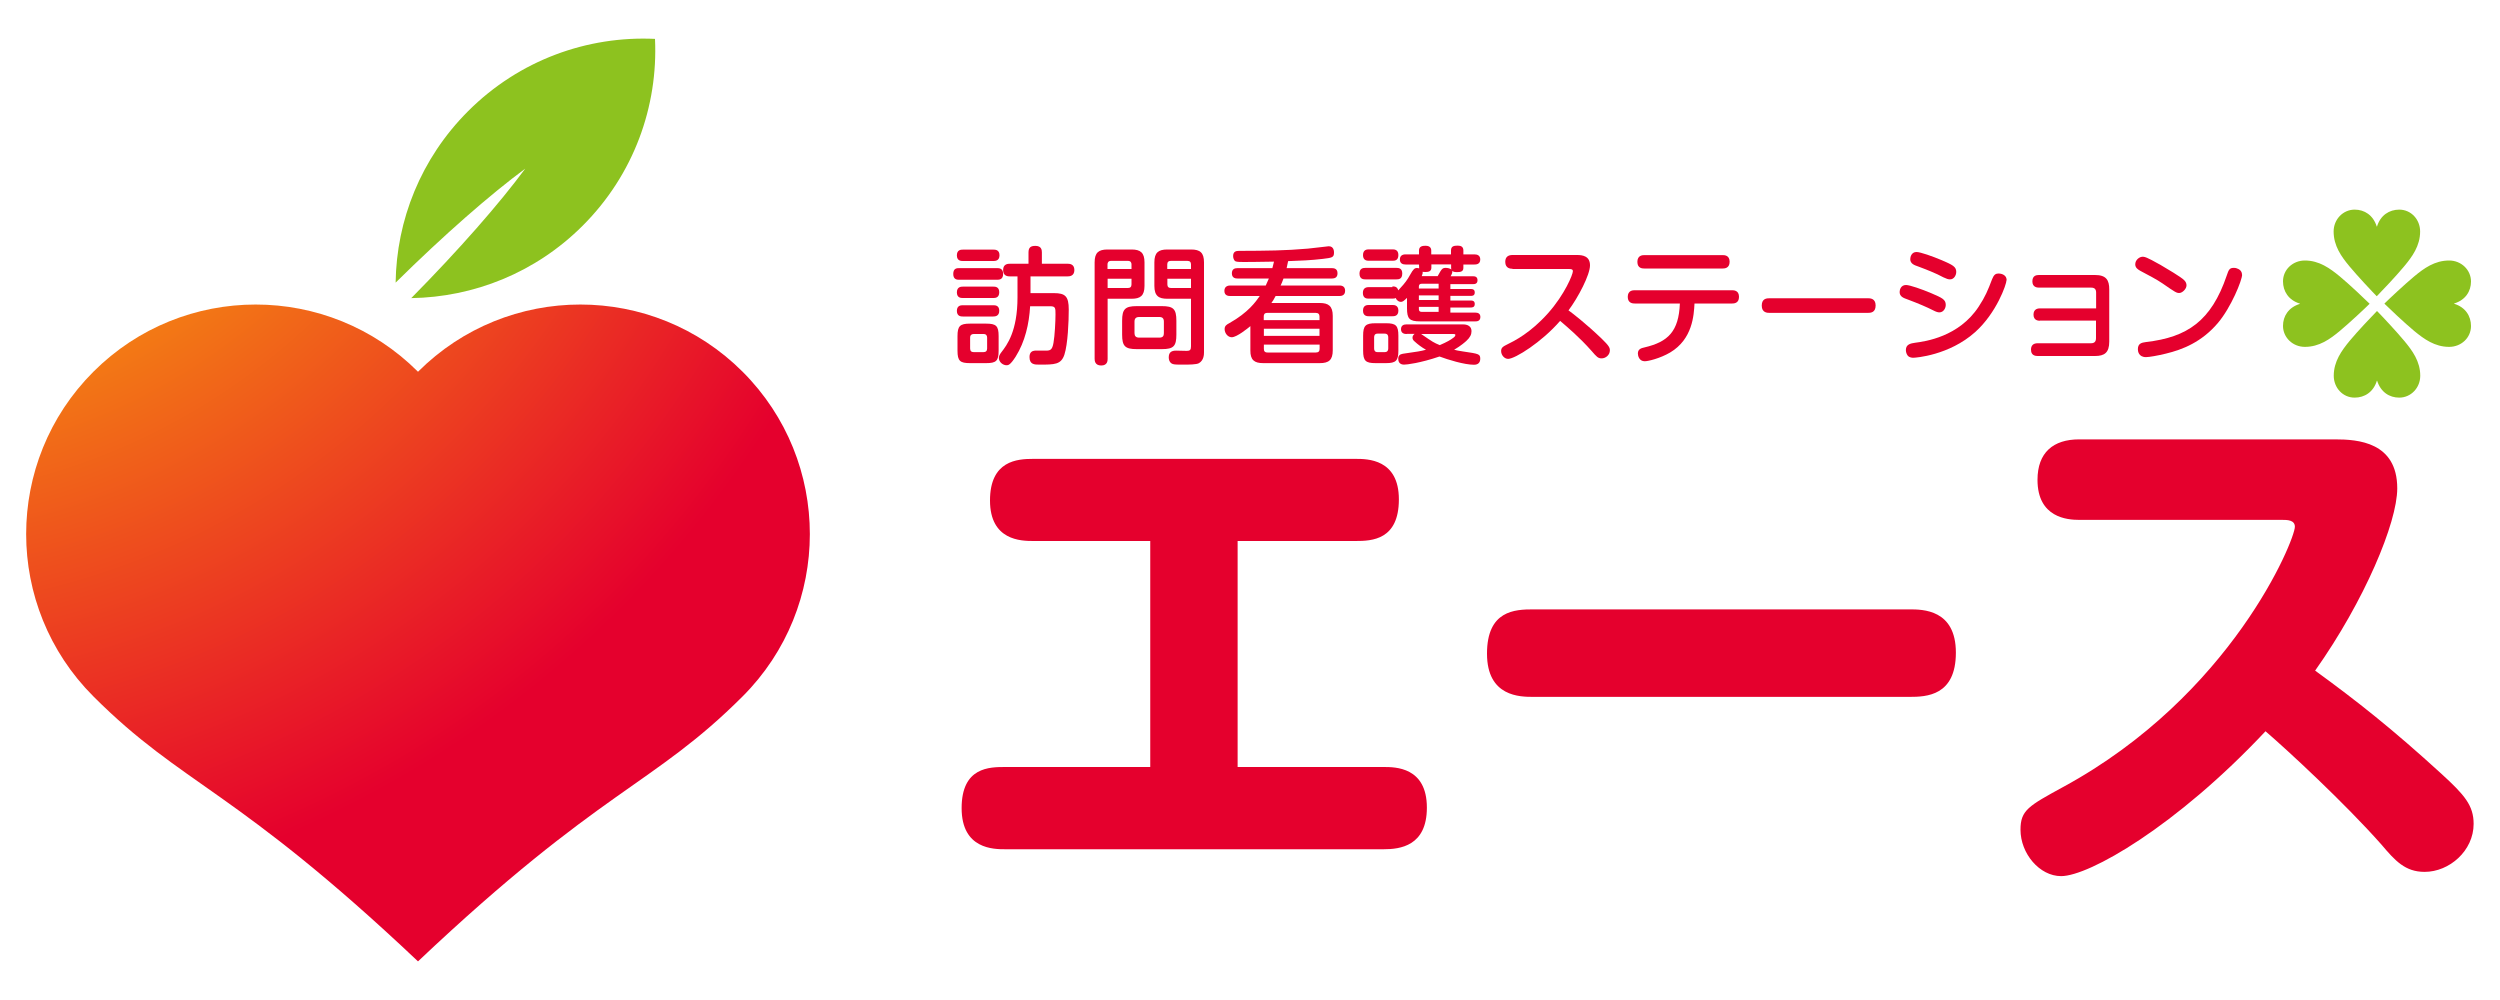
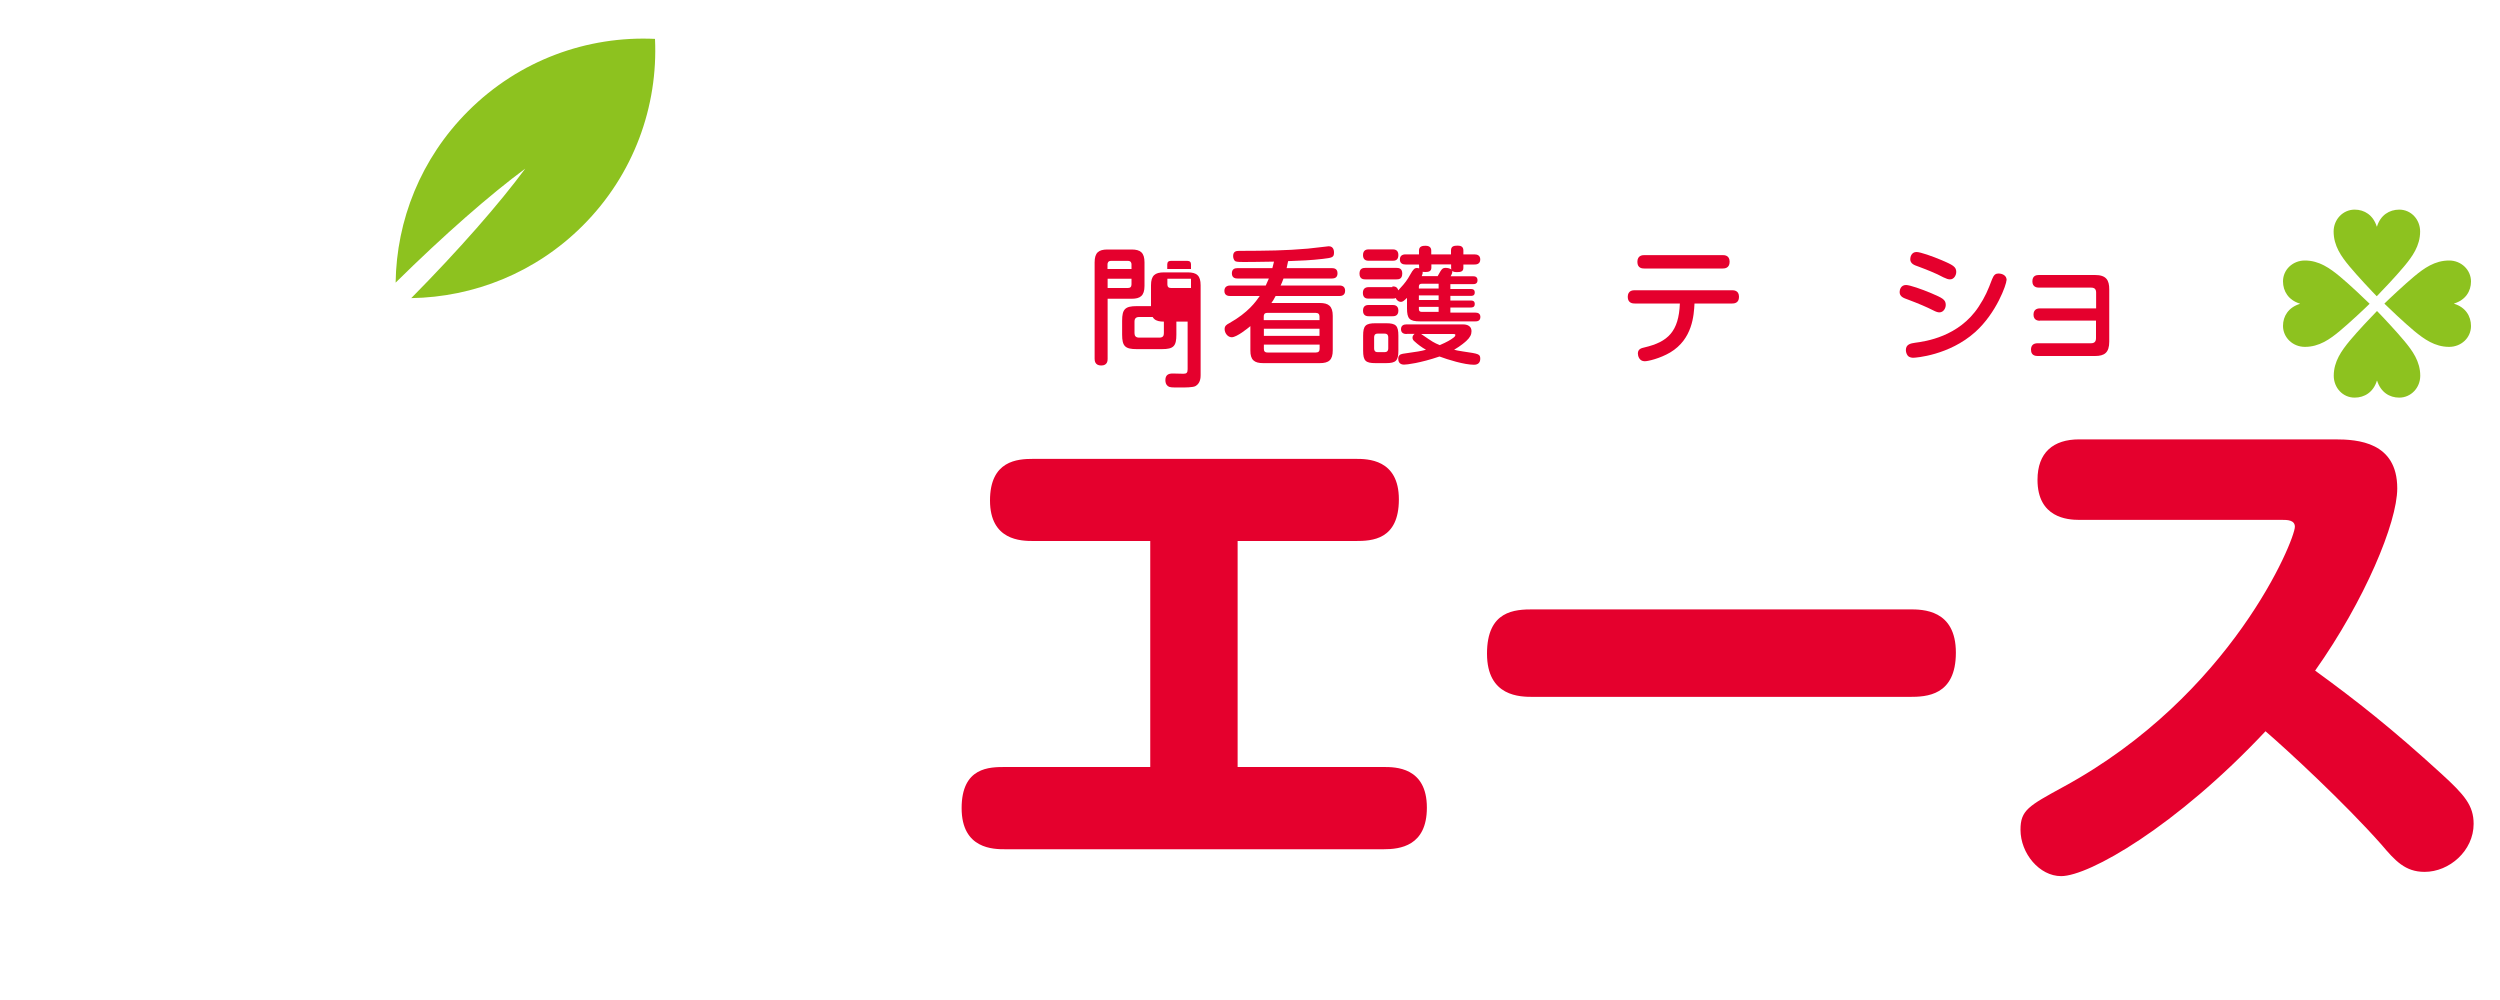
<svg xmlns="http://www.w3.org/2000/svg" id="_レイヤー_1" data-name="レイヤー 1" width="200" height="80" version="1.1" viewBox="0 0 200 80">
  <defs>
    <style>
      .cls-1 {
        fill: url(#radial-gradient);
      }

      .cls-1, .cls-2, .cls-3 {
        stroke-width: 0px;
      }

      .cls-2 {
        fill: #e5002d;
      }

      .cls-3 {
        fill: #8dc21f;
      }
    </style>
    <radialGradient id="radial-gradient" cx="-10.88" cy="-11.98" fx="-10.88" fy="-11.98" r="85.81" gradientUnits="userSpaceOnUse">
      <stop offset=".11" stop-color="#ffe100" />
      <stop offset="1" stop-color="#e5002d" />
    </radialGradient>
  </defs>
  <g>
-     <path class="cls-1" d="M59.41,29.74c-7.17-7.17-18.8-7.17-25.97,0-7.17-7.17-18.8-7.17-25.97,0-7.17,7.17-7.17,18.8,0,25.97,7.17,7.17,11.29,7.32,25.97,21.2,14.68-13.88,18.8-14.03,25.97-21.2,7.17-7.17,7.17-18.8,0-25.97Z" />
    <path class="cls-3" d="M52.39,3.11c-5.38-.25-10.84,1.68-14.94,5.78-3.8,3.8-5.73,8.74-5.8,13.72,3.88-3.83,7.57-7.05,10.37-9.12-2.07,2.8-5.29,6.48-9.12,10.36,4.98-.08,9.93-2.01,13.72-5.8,4.1-4.1,6.03-9.56,5.78-14.94Z" />
  </g>
  <g>
    <g>
-       <path class="cls-2" d="M76.73,22.38c-.14,0-.47,0-.47-.46s.29-.47.47-.47h3.04c.14,0,.48,0,.48.46s-.32.47-.48.47h-3.04ZM77.03,20.88c-.13,0-.48,0-.48-.45s.33-.46.48-.46h2.45c.12,0,.48,0,.48.45s-.35.46-.48.46h-2.45ZM77.03,23.84c-.14,0-.48,0-.48-.45s.34-.46.48-.46h2.44c.13,0,.47,0,.47.45s-.33.46-.47.46h-2.44ZM77.03,25.32c-.13,0-.48,0-.48-.45s.35-.45.48-.45h2.44c.13,0,.47,0,.47.44s-.34.46-.49.46h-2.42ZM79.89,28.06c0,.81-.2.99-.99.99h-1.3c-.79,0-1-.17-1-.99v-1.17c0-.81.2-1,1-1h1.29c.8,0,1,.18,1,1v1.17ZM78.97,27.01c0-.17-.08-.29-.29-.29h-.78c-.17,0-.29.08-.29.29v.87c0,.2.1.29.29.29h.78c.18,0,.29-.09.29-.29v-.87ZM82.44,23.45h1.87c.91,0,1.19.25,1.19,1.31,0,.93-.07,2.76-.35,3.62-.27.79-.78.79-2,.79-.38,0-.79,0-.79-.61,0-.41.24-.49.43-.51h.87c.36,0,.52-.05.62-.63.1-.55.16-1.73.16-2.27,0-.5,0-.65-.42-.65h-1.61c-.08,1.41-.41,2.84-1.15,4.02-.44.69-.6.7-.74.7-.28,0-.61-.25-.61-.58,0-.15.06-.28.2-.46.44-.57,1.29-1.67,1.29-4.4v-1.67h-.63c-.3,0-.52-.13-.52-.51,0-.5.41-.5.54-.5h1.49v-.9c0-.39.16-.53.55-.53.49,0,.52.33.52.53v.9h2.06c.12,0,.54,0,.54.5s-.41.51-.54.51h-2.97v1.35Z" />
-       <path class="cls-2" d="M88.61,28.7c0,.13,0,.54-.51.54s-.53-.39-.53-.54v-7.71c0-.78.32-1.03,1.03-1.03h1.93c.71,0,1.03.26,1.03,1.03v1.88c0,.8-.35,1.03-1.03,1.03h-1.92v4.8ZM90.52,21.52v-.36c0-.15-.06-.29-.29-.29h-1.34c-.24,0-.29.15-.29.29v.36h1.91ZM88.61,23.04h1.62c.18,0,.29-.08.29-.29v-.45h-1.91v.74ZM94.11,26.77c0,.92-.22,1.16-1.16,1.16h-2.01c-.93,0-1.17-.23-1.17-1.16v-1.11c0-.93.24-1.17,1.17-1.17h2.01c.92,0,1.16.23,1.16,1.17v1.11ZM93.11,25.73c0-.26-.12-.37-.36-.37h-1.62c-.25,0-.37.12-.37.37v.92c0,.22.1.36.37.36h1.62c.29,0,.36-.15.36-.36v-.92ZM93.38,23.9c-.68,0-1.03-.22-1.03-1.03v-1.88c0-.78.32-1.03,1.03-1.03h1.91c.72,0,1.03.26,1.03,1.03v7.19c0,.18-.01.64-.4.87-.19.12-.83.12-1.26.12-.64,0-.81,0-.96-.11-.15-.11-.2-.3-.2-.47,0-.41.22-.54.59-.54.14,0,.74.02.86.02.25,0,.33-.09.33-.36v-3.81h-1.9ZM95.28,21.52v-.36c0-.18-.08-.29-.29-.29h-1.32c-.19,0-.29.09-.29.29v.36h1.89ZM95.28,23.04v-.74h-1.89v.45c0,.19.09.29.29.29h1.6Z" />
+       <path class="cls-2" d="M88.61,28.7c0,.13,0,.54-.51.54s-.53-.39-.53-.54v-7.71c0-.78.32-1.03,1.03-1.03h1.93c.71,0,1.03.26,1.03,1.03v1.88c0,.8-.35,1.03-1.03,1.03h-1.92v4.8ZM90.52,21.52v-.36c0-.15-.06-.29-.29-.29h-1.34c-.24,0-.29.15-.29.29v.36h1.91ZM88.61,23.04h1.62c.18,0,.29-.08.29-.29v-.45h-1.91v.74ZM94.11,26.77c0,.92-.22,1.16-1.16,1.16h-2.01c-.93,0-1.17-.23-1.17-1.16v-1.11c0-.93.24-1.17,1.17-1.17h2.01c.92,0,1.16.23,1.16,1.17v1.11ZM93.11,25.73c0-.26-.12-.37-.36-.37h-1.62c-.25,0-.37.12-.37.37v.92c0,.22.1.36.37.36h1.62c.29,0,.36-.15.36-.36v-.92Zc-.68,0-1.03-.22-1.03-1.03v-1.88c0-.78.32-1.03,1.03-1.03h1.91c.72,0,1.03.26,1.03,1.03v7.19c0,.18-.01.64-.4.87-.19.12-.83.12-1.26.12-.64,0-.81,0-.96-.11-.15-.11-.2-.3-.2-.47,0-.41.22-.54.59-.54.14,0,.74.02.86.02.25,0,.33-.09.33-.36v-3.81h-1.9ZM95.28,21.52v-.36c0-.18-.08-.29-.29-.29h-1.32c-.19,0-.29.09-.29.29v.36h1.89ZM95.28,23.04v-.74h-1.89v.45c0,.19.09.29.29.29h1.6Z" />
      <path class="cls-2" d="M106.55,21.45c.19,0,.45.05.45.41,0,.29-.15.42-.45.42h-3.87c-.13.34-.14.38-.23.56h4.69c.11,0,.47,0,.47.42s-.36.42-.47.42h-5.09c-.14.28-.24.42-.34.56h3.88c.68,0,1.03.24,1.03,1.03v2.76c0,.77-.32,1.02-1.03,1.02h-4.54c-.7,0-1.03-.25-1.02-1.02v-1.94c-.2.17-1.09.89-1.49.89-.32,0-.57-.33-.57-.65,0-.26.15-.36.38-.48,1.51-.85,2.11-1.71,2.43-2.17h-2.36c-.11,0-.47,0-.47-.41s.36-.43.47-.43h2.84c.14-.3.21-.49.25-.56h-2.51c-.12,0-.45-.01-.45-.41,0-.33.2-.42.45-.42h2.79c.05-.19.09-.33.13-.52-.94.02-2.22.03-2.41.03-.23,0-.58,0-.68-.06-.13-.08-.18-.28-.18-.42,0-.38.27-.41.46-.41,2.3-.01,3.66-.02,5.52-.18.27-.02,1.59-.19,1.67-.19.42,0,.42.42.42.51,0,.39-.16.41-.89.5-.92.11-1.85.15-2.78.18-.05.27-.08.41-.12.56h3.64ZM105.56,25.61v-.29c0-.18-.09-.29-.3-.29h-3.87c-.25,0-.29.14-.29.29v.29h4.45ZM101.11,26.87h4.45v-.57h-4.45v.57ZM101.11,27.57v.34c0,.17.06.29.29.29h3.87c.2,0,.3-.09.3-.29v-.34h-4.45Z" />
      <path class="cls-2" d="M109.24,22.35c-.14,0-.48,0-.48-.46,0-.41.26-.46.48-.46h2.47c.19,0,.47.03.47.45,0,.45-.28.47-.47.47h-2.47ZM111.4,22.91c.21,0,.39.05.46.32.04-.05.08-.09.17-.19.34-.36.57-.67.77-1.04.27-.49.37-.56.57-.56.07,0,.12.02.16.03v-.07s-.01-.24-.01-.24h-1.07c-.2,0-.46-.06-.46-.4,0-.41.37-.41.46-.41h1.07v-.31c0-.34.28-.38.53-.38.21,0,.45.08.45.38v.31h1.58v-.31c0-.34.22-.39.54-.39.26,0,.45.09.45.39v.31h.89c.22,0,.46.08.46.41,0,.4-.36.4-.46.4h-.89v.27c0,.29-.21.34-.52.34-.06,0-.26,0-.37-.09.03.12-.06.3-.13.42h1.8c.18,0,.35.06.35.32,0,.29-.22.31-.35.31h-1.82v.39h1.65c.17,0,.3.06.3.28,0,.26-.2.27-.3.27h-1.65v.37h1.64c.16,0,.31.05.31.28,0,.28-.22.28-.33.28h-1.62v.41h2.01c.19,0,.39.07.39.35,0,.35-.31.35-.39.35h-4.43c-.86,0-1.05-.21-1.05-1.06v-.82c-.26.25-.35.32-.49.32-.13,0-.32-.08-.41-.31-.05.03-.1.05-.27.05h-1.89c-.17,0-.47-.02-.47-.46s.34-.46.47-.46h1.89ZM109.51,20.86c-.12,0-.47,0-.47-.45s.33-.46.47-.46h1.89c.12,0,.47,0,.47.45s-.3.46-.47.46h-1.89ZM109.51,25.3c-.12,0-.47,0-.47-.45s.34-.45.47-.45h1.89c.12,0,.47,0,.47.45s-.34.45-.49.45h-1.87ZM111.87,28.05c0,.81-.2,1-.99,1h-.84c-.79,0-.99-.18-.99-1v-1.19c0-.81.19-1,1-1h.83c.79,0,.99.18.99,1v1.19ZM111.06,26.98c0-.15-.06-.29-.29-.29h-.56c-.23,0-.28.15-.28.29v.9c0,.16.06.29.28.29h.56c.22,0,.29-.13.29-.29v-.9ZM112.53,26.72c-.09,0-.45,0-.45-.38,0-.32.23-.39.45-.39h4.47c.15,0,.72,0,.72.55,0,.26-.11.49-.41.77-.1.09-.42.38-.98.71.14.04.39.09.73.14,1.24.18,1.36.2,1.36.58,0,.26-.13.48-.5.48-.77,0-2.1-.41-2.76-.66-1.56.53-2.62.65-2.83.65-.3,0-.47-.16-.47-.47,0-.24.12-.36.37-.4,1.25-.18,1.39-.2,1.85-.32-.34-.19-.65-.42-.93-.68-.11-.09-.15-.19-.15-.29,0-.17.12-.26.17-.3h-.63ZM115.09,23.09v-.39h-1.36c-.17,0-.22.1-.22.23v.15h1.58ZM115.09,23.63h-1.58v.37h1.58v-.37ZM115.09,24.55h-1.58v.18c0,.14.07.22.22.22h1.36v-.41ZM113.69,26.72c.98.67.99.68,1.49.89.6-.26.88-.43,1.06-.57.09-.06.19-.14.19-.25,0-.06-.09-.07-.14-.07h-2.6ZM115.02,22.08c.31-.56.36-.65.64-.65.15,0,.33.04.45.13-.02-.08-.02-.09-.02-.15v-.26h-1.58v.26c0,.31-.24.35-.48.35-.12,0-.18-.01-.22-.02.01.13,0,.17-.07.35h1.29Z" />
-       <path class="cls-2" d="M121,21.5c-.12,0-.58,0-.58-.55,0-.45.3-.55.58-.55h5.16c.44,0,1.04.08,1.04.83s-.94,2.56-1.72,3.6c.27.19,1.38,1.04,2.64,2.25.61.59.67.74.67.95,0,.36-.33.64-.66.64-.29,0-.4-.13-.8-.59-.97-1.1-1.96-1.93-2.52-2.41-1.47,1.7-3.61,3.04-4.16,3.04-.29,0-.56-.29-.56-.63,0-.25.15-.36.38-.47.71-.35,1.96-.97,3.38-2.56,1.34-1.51,1.98-3.1,1.98-3.35,0-.16-.12-.18-.33-.18h-4.5Z" />
      <path class="cls-2" d="M130.78,24.28c-.12,0-.56,0-.56-.53s.43-.53.56-.53h7.79c.12,0,.55,0,.55.53s-.43.53-.55.53h-3.01c-.05.93-.15,2.85-1.95,3.92-.82.48-1.77.7-2.03.7-.45,0-.55-.44-.55-.62,0-.35.26-.43.54-.49,1.87-.44,2.73-1.27,2.82-3.51h-3.61ZM137.82,20.41c.12,0,.55,0,.55.53s-.42.54-.55.54h-6.28c-.13,0-.55,0-.55-.53s.42-.54.55-.54h6.28Z" />
-       <path class="cls-2" d="M141.58,25.03c-.18,0-.64,0-.64-.58s.41-.59.64-.59h7.84c.18,0,.63,0,.63.58s-.42.59-.63.59h-7.84Z" />
      <path class="cls-2" d="M154.64,24.82c-.49-.25-1.14-.53-2.02-.86-.34-.12-.65-.23-.65-.6,0-.18.1-.56.51-.56.3,0,1.25.33,2.03.66.86.37,1.15.5,1.15.93,0,.28-.19.6-.51.6-.13,0-.28-.05-.51-.17ZM160.52,22.42c0,.31-.79,2.61-2.51,4.15-2.08,1.86-4.77,2.05-4.94,2.05-.07,0-.32,0-.46-.18-.1-.13-.14-.31-.14-.44,0-.46.39-.53.74-.58.83-.11,3.5-.48,5.08-2.88.54-.82.74-1.32,1.08-2.21.14-.36.29-.45.51-.45.09,0,.65.03.65.54ZM155.48,22.19c-.62-.34-1.41-.64-2.02-.87-.33-.11-.64-.23-.64-.59,0-.18.1-.57.5-.57.31,0,1.27.34,2.03.66.85.37,1.15.51,1.15.93,0,.28-.19.61-.51.6-.13,0-.28-.05-.51-.16Z" />
      <path class="cls-2" d="M163.2,25.66c-.1,0-.52,0-.52-.49s.41-.5.52-.5h4.49v-1.26c0-.28-.13-.4-.4-.4h-4.18c-.17,0-.52-.05-.52-.5s.3-.51.52-.51h4.49c.9,0,1.14.41,1.14,1.15v4.18c0,.89-.39,1.15-1.14,1.15h-4.59c-.45,0-.53-.28-.53-.51,0-.33.18-.51.53-.51h4.27c.28,0,.4-.14.4-.41v-1.4h-4.49Z" />
-       <path class="cls-2" d="M172.77,21.15c.53.31,1.75,1.03,1.97,1.27.14.14.18.28.18.41,0,.29-.34.61-.58.61-.22,0-.32-.06-1.33-.76-.46-.32-1.16-.68-1.76-1-.2-.11-.43-.25-.43-.53,0-.36.32-.57.5-.6.22-.05.45.04,1.44.6ZM179.37,21.97c0,.44-.88,2.62-1.94,3.87-1.3,1.53-2.83,2.13-4.16,2.45-.65.16-1.34.28-1.59.28-.61,0-.65-.5-.65-.63,0-.45.27-.53.67-.58,3.27-.38,5.2-1.67,6.44-5.32.15-.44.21-.61.55-.61.08,0,.16,0,.23.03.19.06.44.19.44.52Z" />
    </g>
    <g>
      <path class="cls-2" d="M110.69,61.36c.93,0,3.46,0,3.46,3.25,0,3.08-2.15,3.33-3.46,3.33h-30.26c-.93,0-3.5,0-3.5-3.29s2.23-3.29,3.5-3.29h11.59v-18.08h-9.36c-.97,0-3.46-.04-3.46-3.24s2.19-3.33,3.46-3.33h25.79c.93,0,3.46,0,3.46,3.24s-2.15,3.33-3.46,3.33h-9.44v18.08h11.67Z" />
      <path class="cls-2" d="M122.67,55.75c-1.05,0-3.71,0-3.71-3.46s2.23-3.54,3.71-3.54h30.09c1.05,0,3.71,0,3.71,3.46s-2.36,3.54-3.71,3.54h-30.09Z" />
      <path class="cls-2" d="M166.33,41.59c-.93,0-3.33-.17-3.33-3.2,0-2.19,1.26-3.24,3.33-3.24h20.48c1.81,0,4.97.21,4.97,3.92,0,2.74-2.61,8.98-6.57,14.58,3.37,2.45,6.19,4.68,10.11,8.26,1.85,1.69,2.57,2.53,2.57,4,0,2.15-1.94,3.84-3.92,3.84-1.56,0-2.36-.89-3.46-2.19-2.95-3.33-7.5-7.54-9.27-9.06-7.16,7.63-14.12,11.59-16.35,11.59-1.73,0-3.25-1.81-3.25-3.71,0-1.56.63-1.9,3.41-3.42,13.49-7.33,18.54-19.77,18.54-20.82,0-.55-.63-.55-1.01-.55h-16.27Z" />
    </g>
    <g>
      <path class="cls-3" d="M190.15,30.46c-.28.91-.99,1.35-1.78,1.35-.95,0-1.67-.79-1.67-1.75,0-1.15.63-2.01,1.27-2.79.62-.75,1.86-2.06,2.18-2.38h.02c.32.32,1.55,1.63,2.17,2.38.65.78,1.28,1.64,1.28,2.79,0,.97-.75,1.75-1.68,1.75-.79,0-1.48-.44-1.77-1.35h-.02Z" />
      <path class="cls-3" d="M190.16,18.12c.28-.91.99-1.35,1.78-1.35.95,0,1.67.79,1.67,1.75,0,1.15-.63,2.01-1.28,2.79-.62.75-1.86,2.06-2.18,2.38h-.02c-.32-.32-1.55-1.63-2.17-2.38-.65-.78-1.27-1.64-1.27-2.79,0-.97.75-1.75,1.68-1.75.79,0,1.48.44,1.77,1.35h.02Z" />
      <path class="cls-3" d="M196.33,24.3c.91.28,1.35.99,1.35,1.78,0,.95-.79,1.67-1.75,1.67-1.15,0-2.01-.63-2.79-1.27-.75-.62-2.06-1.86-2.38-2.18v-.02c.32-.32,1.63-1.55,2.38-2.17.78-.65,1.64-1.27,2.79-1.27.97,0,1.75.75,1.75,1.68,0,.78-.44,1.48-1.35,1.76v.02Z" />
      <path class="cls-3" d="M183.99,24.29c-.91-.28-1.35-.99-1.35-1.78,0-.95.79-1.67,1.75-1.67,1.15,0,2.01.63,2.79,1.27.75.62,2.06,1.86,2.38,2.18v.02c-.32.32-1.63,1.55-2.38,2.17-.78.65-1.64,1.27-2.79,1.27-.97,0-1.75-.75-1.75-1.68,0-.78.44-1.48,1.35-1.76v-.02Z" />
    </g>
  </g>
</svg>